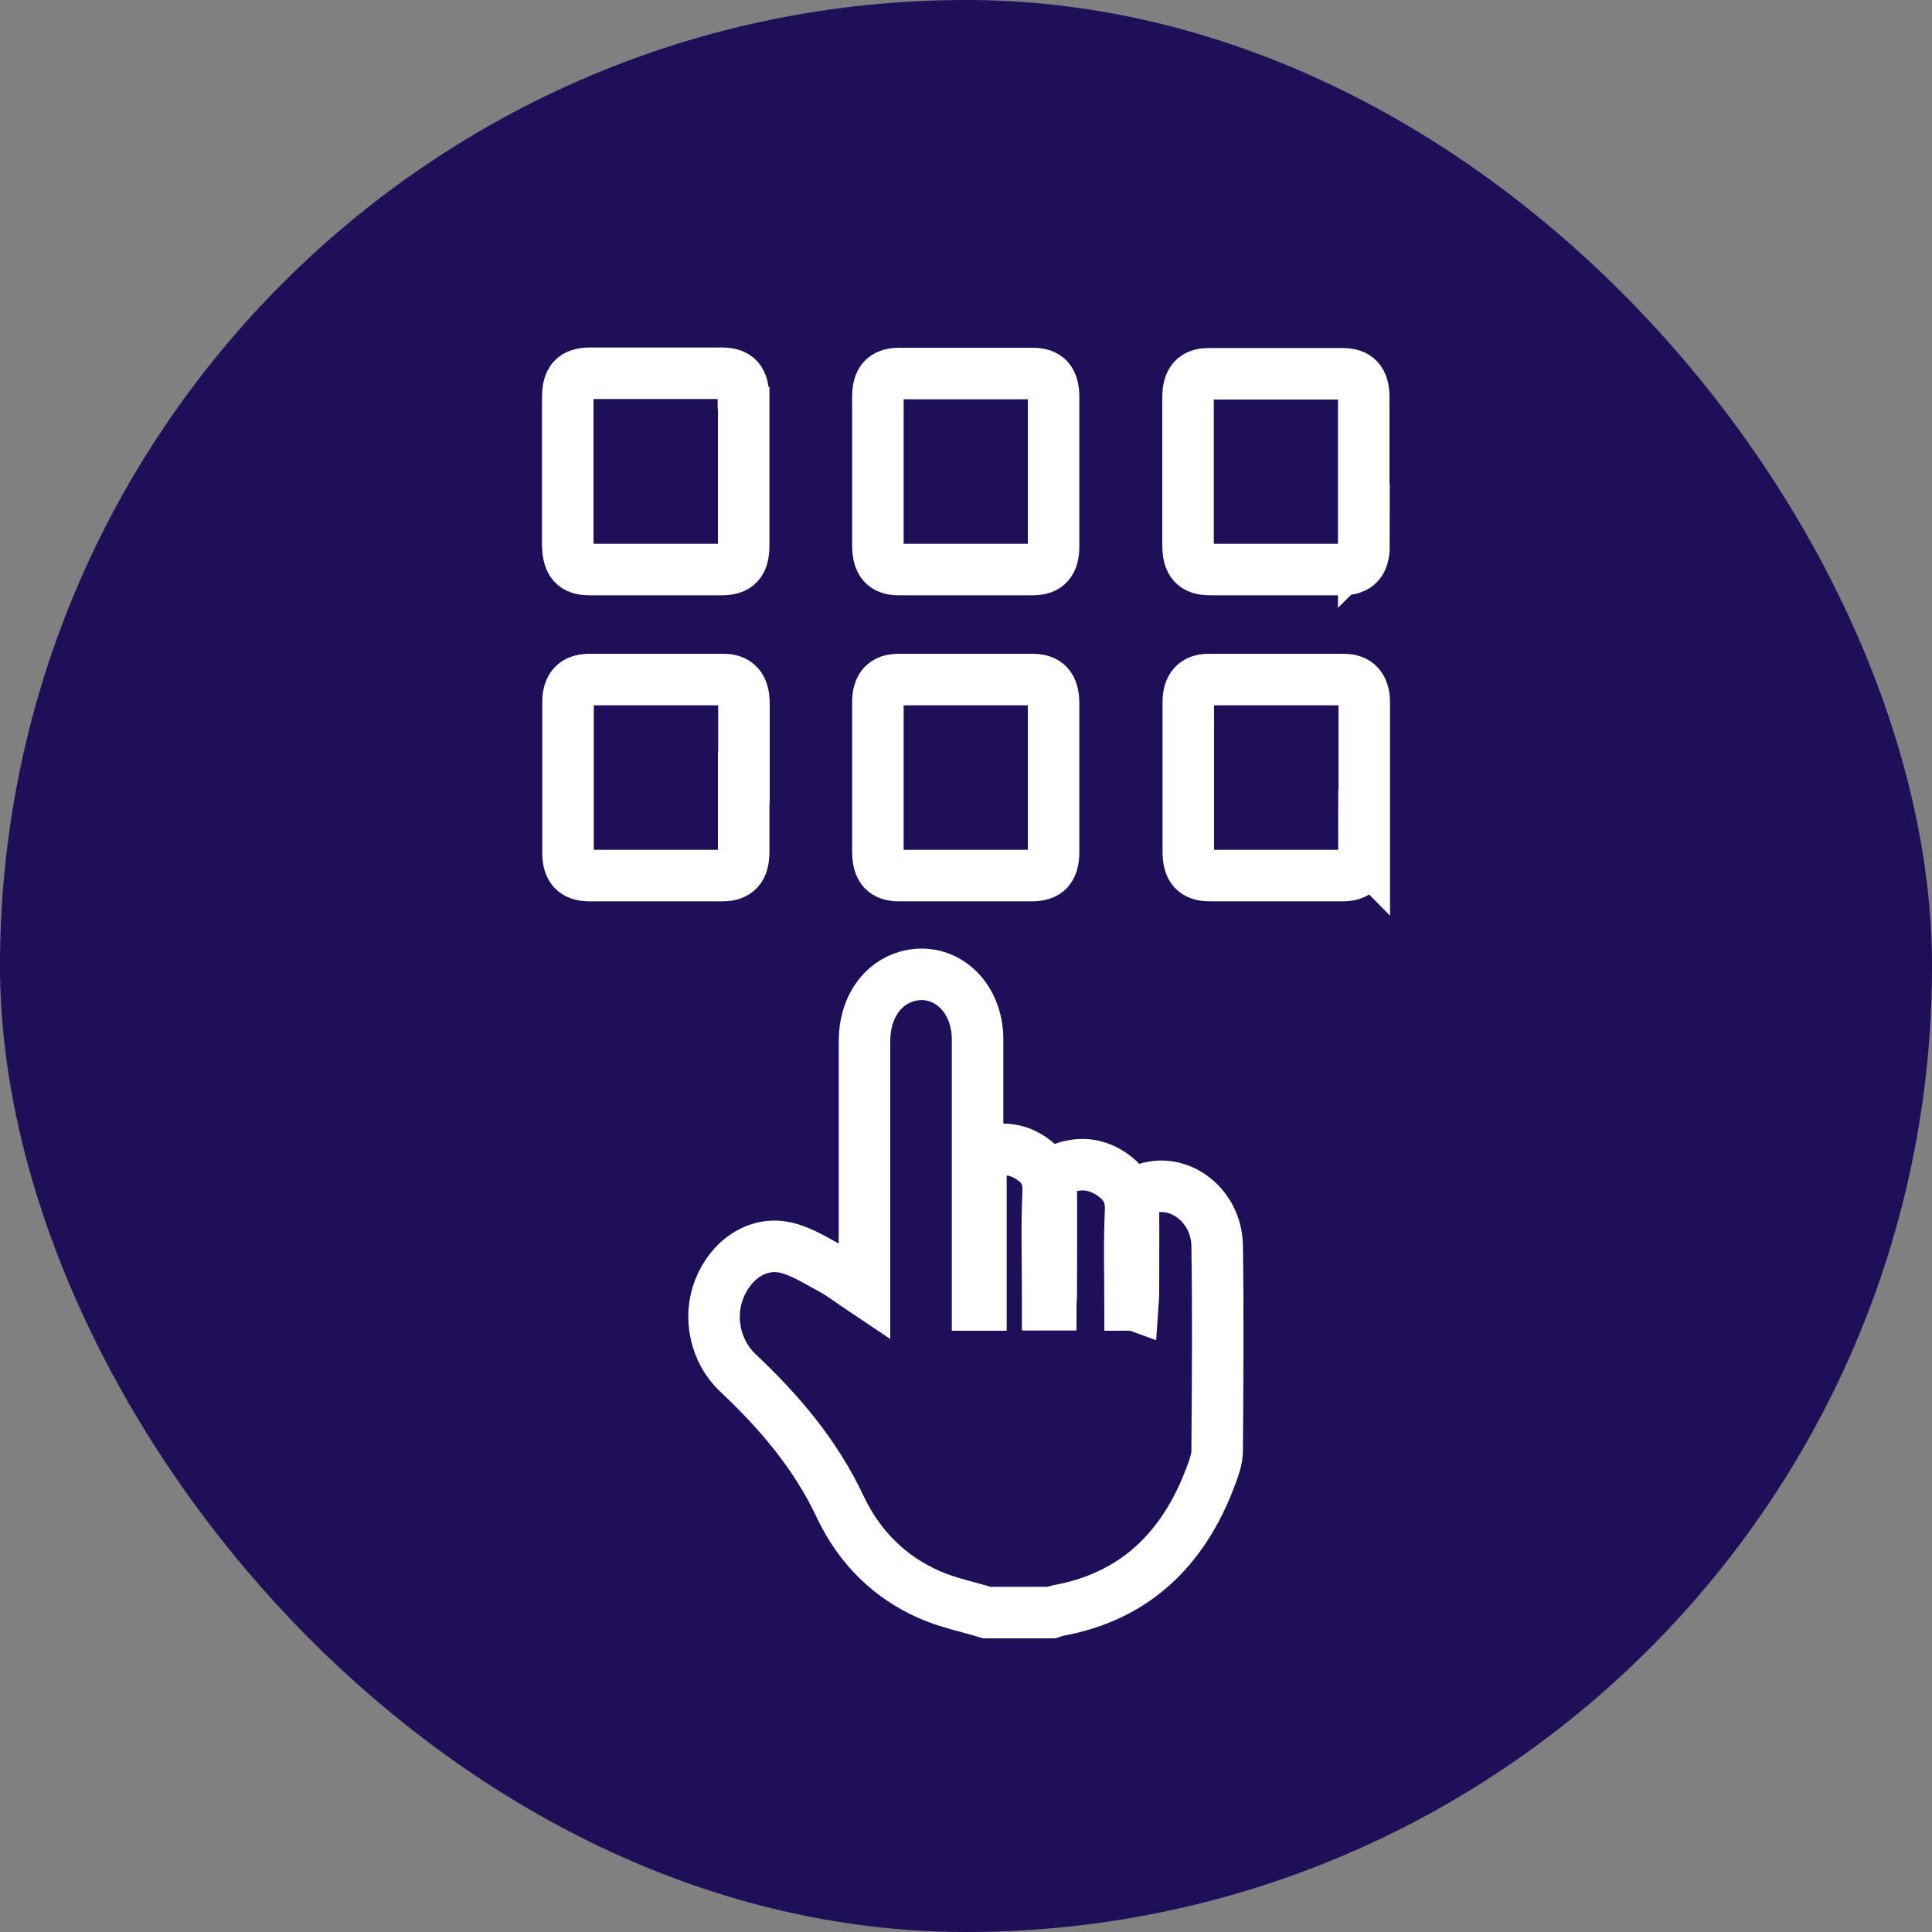
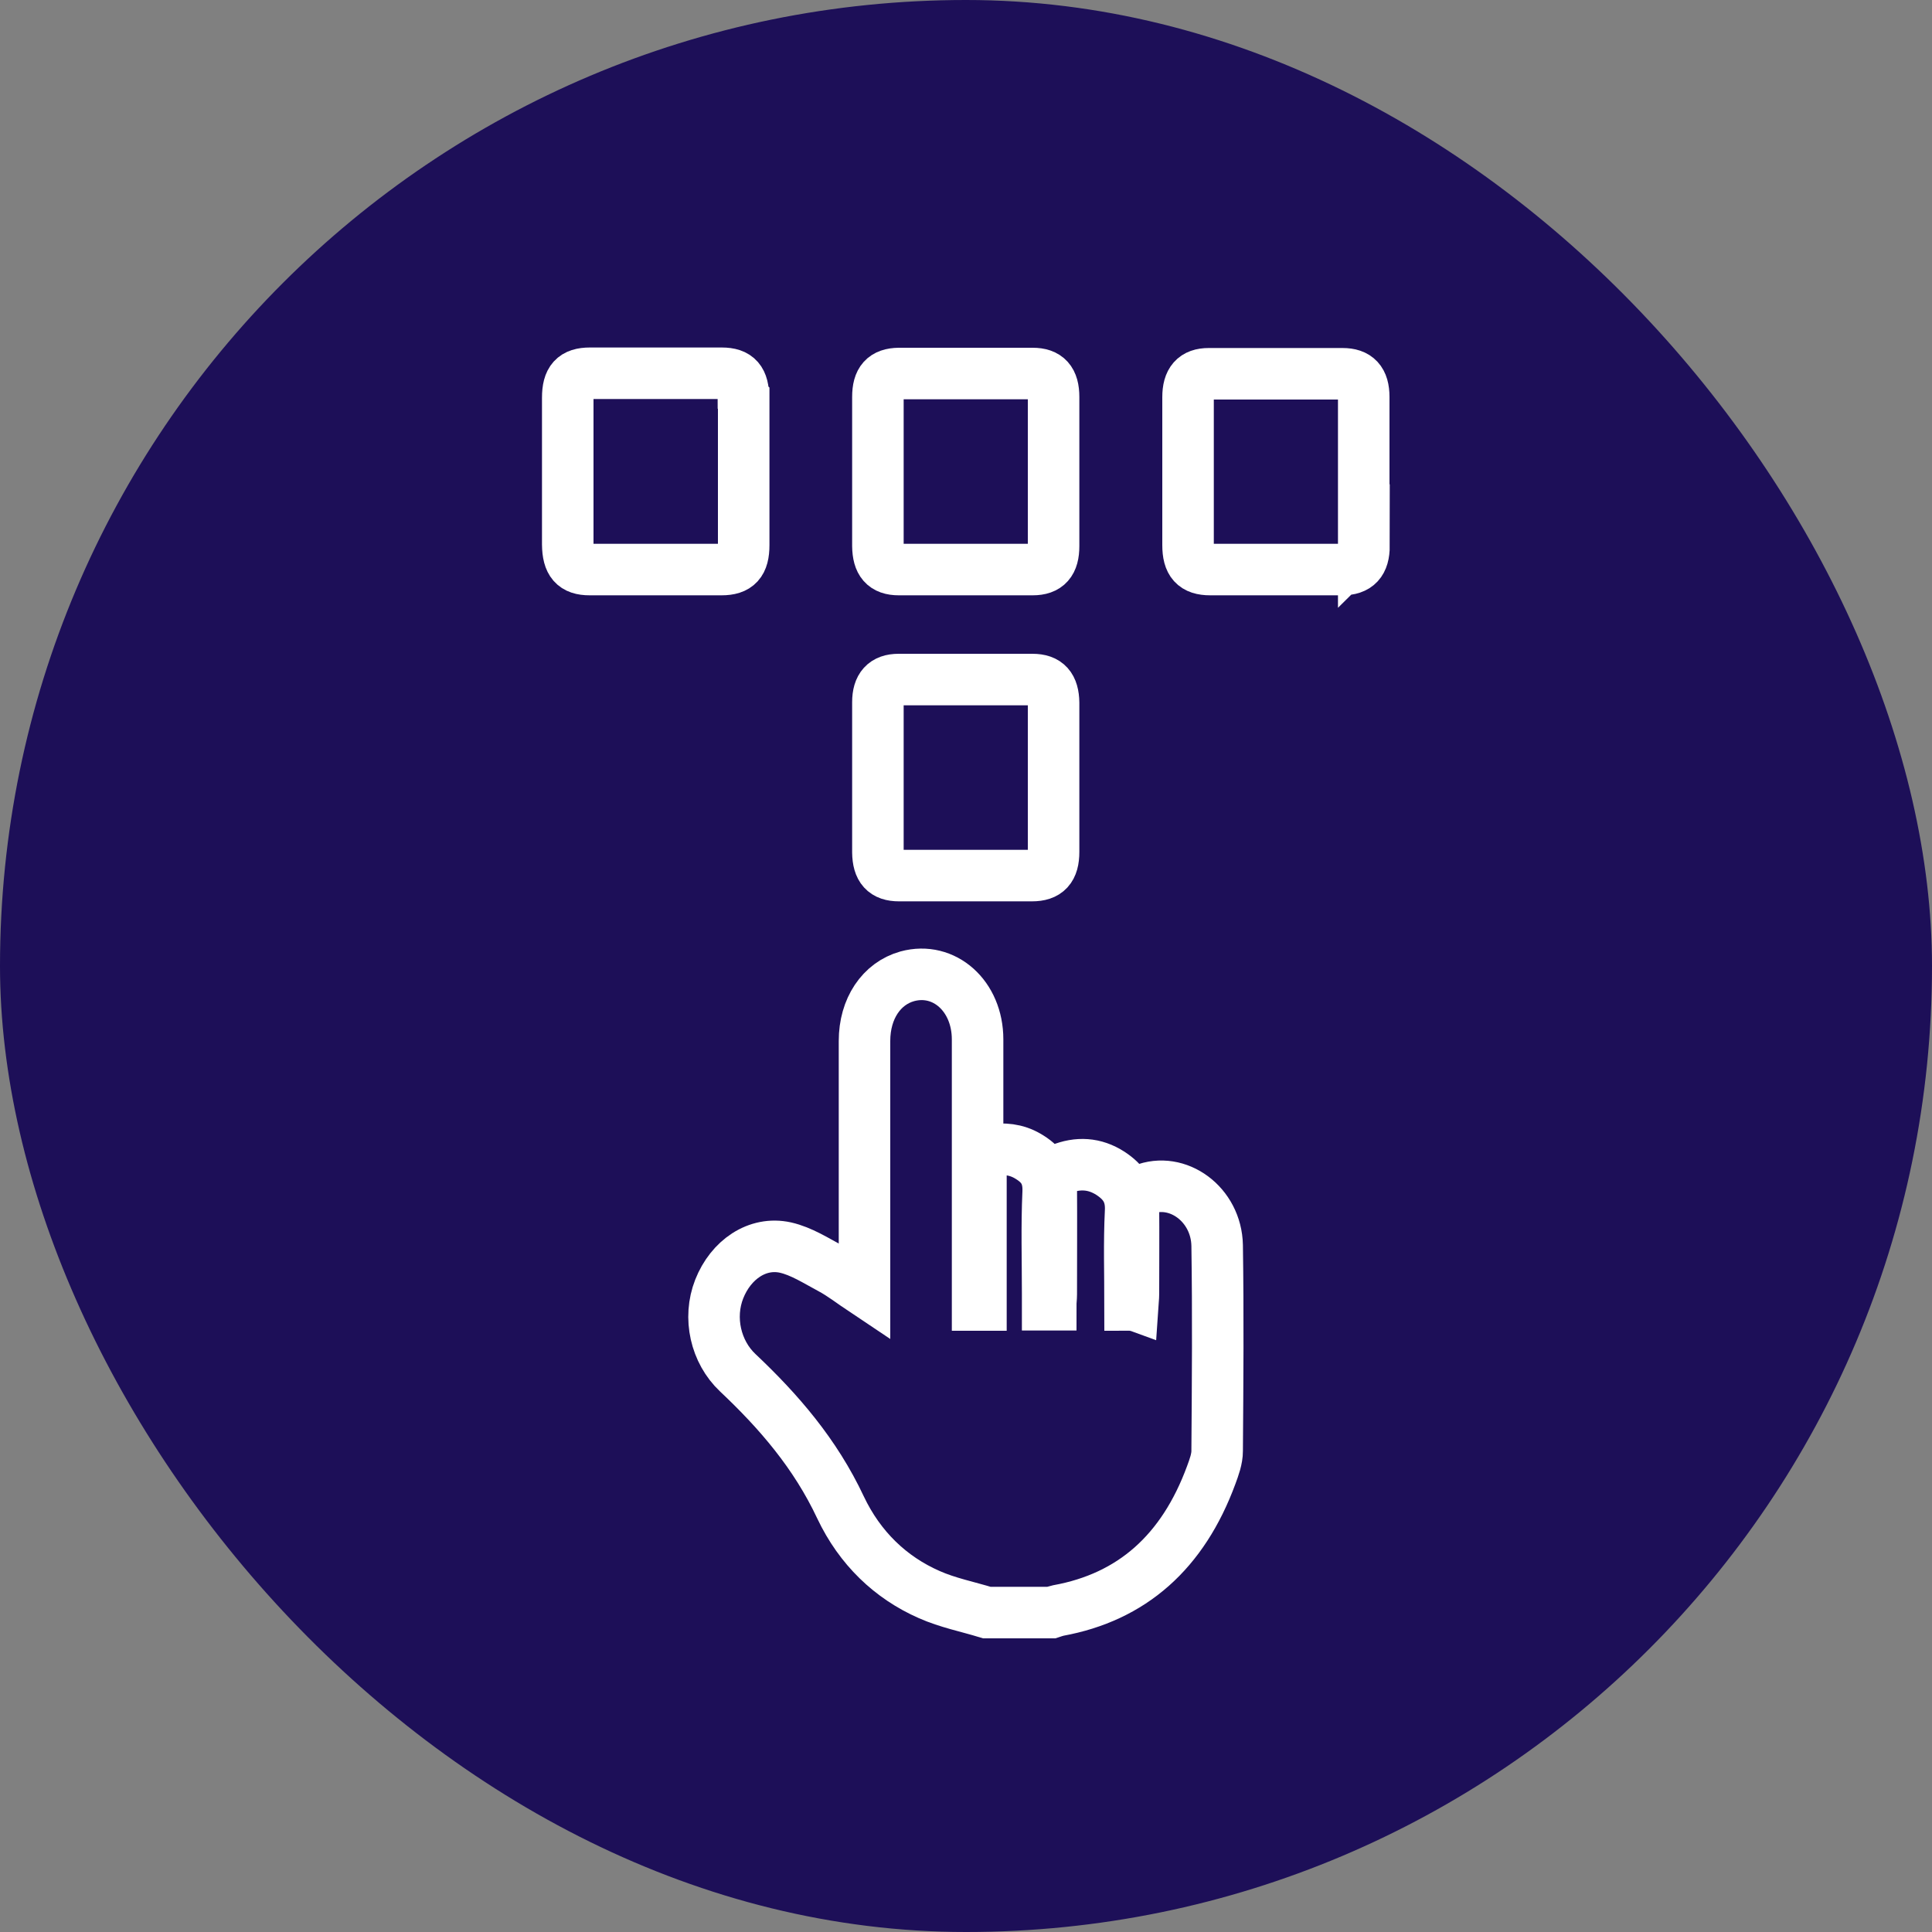
<svg xmlns="http://www.w3.org/2000/svg" id="Layer_2" data-name="Layer 2" viewBox="0 0 75 75">
  <rect x="0" y="0" width="75" height="75" fill="#808080" stroke="none" />
  <defs>
    <style> .cls-1 { fill: none; stroke: #fff; stroke-miterlimit: 10; stroke-width: 2px; } .cls-2 { fill: #1d0f58; } </style>
  </defs>
  <g id="Layer_1-2" data-name="Layer 1">
    <rect class="cls-2" x="0" y="0" width="75" height="75" rx="37.5" ry="37.5" />
    <g>
      <path class="cls-1" d="m47.25,56.32c0,.32-.12.64-.23.94-1.1,2.99-3.08,4.74-5.94,5.26-.09.02-.18.05-.27.08h-2.5c-.75-.23-1.52-.38-2.24-.7-1.5-.66-2.69-1.8-3.44-3.38-.98-2.09-2.4-3.73-3.99-5.23-.86-.81-1.16-2.13-.72-3.25.45-1.14,1.48-1.85,2.57-1.61.62.14,1.19.51,1.77.82.43.23.82.54,1.3.86v-.63c0-3.02,0-6.05,0-9.07,0-1.26.66-2.23,1.66-2.51,1.43-.39,2.73.76,2.73,2.45,0,3.26,0,6.53,0,9.79v.52s.09,0,.13,0v-.47c0-1.68,0-3.35,0-5.03,0-.32.1-.46.37-.51.5-.08.99-.04,1.45.23.51.3.82.67.79,1.4-.06,1.31-.02,2.63-.02,3.95v.42s.08,0,.12,0c0-.13.02-.27.02-.4,0-1.42.01-2.84,0-4.27,0-.33.1-.49.36-.59.67-.27,1.32-.24,1.94.16.5.33.82.74.78,1.48-.06,1.21-.02,2.42-.02,3.63.03,0,.07,0,.1.01.01-.15.03-.29.03-.44,0-1.15.01-2.31,0-3.46,0-.33.11-.48.37-.58,1.34-.54,2.85.56,2.88,2.16.04,2.65.02,5.3,0,7.95Z" />
      <path class="cls-1" d="m52.95,21.19c0,.64-.26.92-.85.92-1.71,0-3.41,0-5.12,0-.62,0-.86-.27-.86-.95,0-.96,0-1.92,0-2.87s0-1.92,0-2.87c0-.63.25-.91.8-.91,1.73,0,3.47,0,5.2,0,.56,0,.82.27.82.9,0,1.93,0,3.86,0,5.79Z" />
      <path class="cls-1" d="m28.87,15.46c0,1.9,0,3.8,0,5.7,0,.69-.24.95-.86.95-1.71,0-3.41,0-5.12,0-.61,0-.84-.27-.85-.97,0-.94,0-1.88,0-2.83s0-1.92,0-2.87c0-.69.24-.95.86-.95,1.71,0,3.41,0,5.12,0,.61,0,.84.27.84.96Z" />
-       <path class="cls-1" d="m28.87,30.19c0,.96,0,1.91,0,2.87,0,.65-.25.93-.83.93-1.72,0-3.44,0-5.16,0-.57,0-.83-.27-.83-.89,0-1.95,0-3.89,0-5.83,0-.6.26-.88.8-.89,1.75,0,3.49,0,5.24,0,.53,0,.78.3.79.89,0,.97,0,1.94,0,2.92Z" />
-       <path class="cls-1" d="m52.95,33.1c0,.62-.27.89-.83.89-1.72,0-3.44,0-5.16,0-.59,0-.83-.28-.83-.93,0-.96,0-1.92,0-2.87s0-1.95,0-2.92c0-.6.26-.89.79-.89,1.75,0,3.49,0,5.24,0,.53,0,.8.29.8.89,0,1.95,0,3.89,0,5.84Z" />
+       <path class="cls-1" d="m28.87,30.19Z" />
      <path class="cls-1" d="m40.9,30.2c0,.96,0,1.92,0,2.87,0,.65-.25.92-.84.92-1.72,0-3.44,0-5.16,0-.57,0-.81-.27-.82-.9,0-1.95,0-3.89,0-5.83,0-.6.26-.88.8-.88,1.73,0,3.47,0,5.2,0,.57,0,.81.28.82.9,0,.97,0,1.95,0,2.92Z" />
      <path class="cls-1" d="m40.9,21.2c0,.63-.24.91-.81.91-1.73,0-3.47,0-5.2,0-.57,0-.8-.28-.81-.91,0-.97,0-1.95,0-2.92s0-1.91,0-2.87c0-.64.24-.9.81-.91,1.73,0,3.47,0,5.2,0,.56,0,.81.27.81.91,0,1.93,0,3.86,0,5.79Z" />
    </g>
  </g>
</svg>